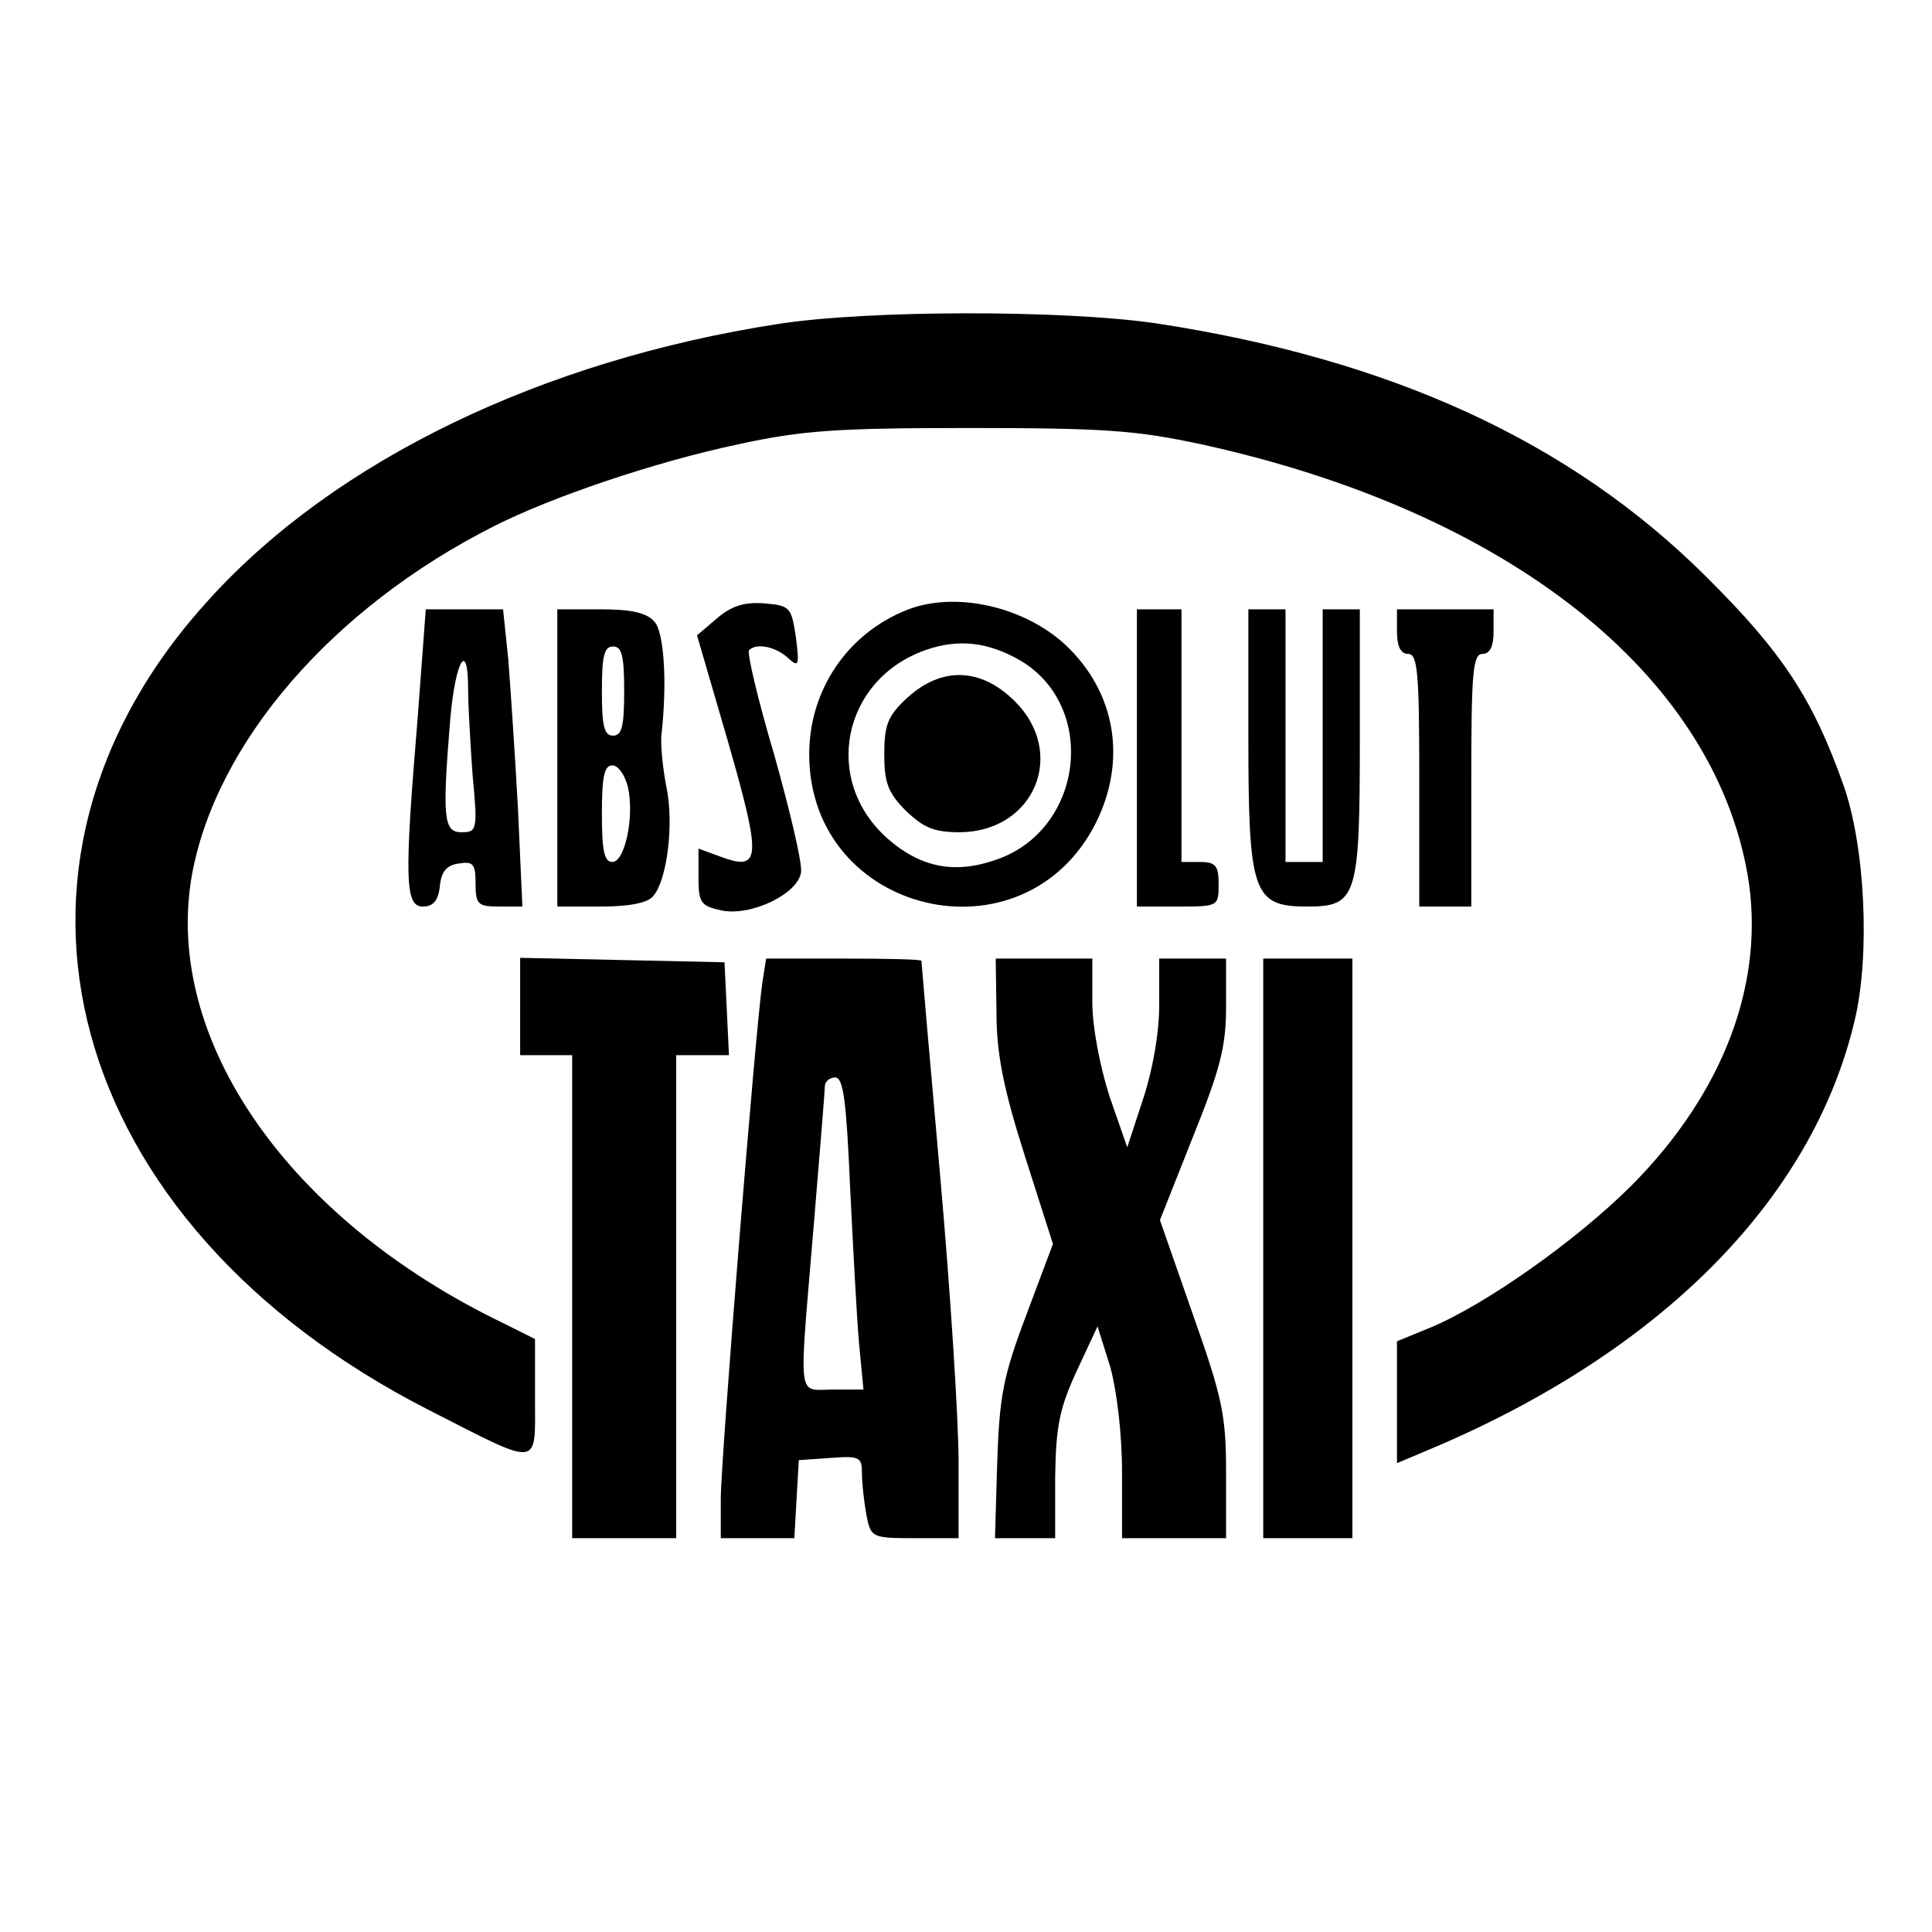
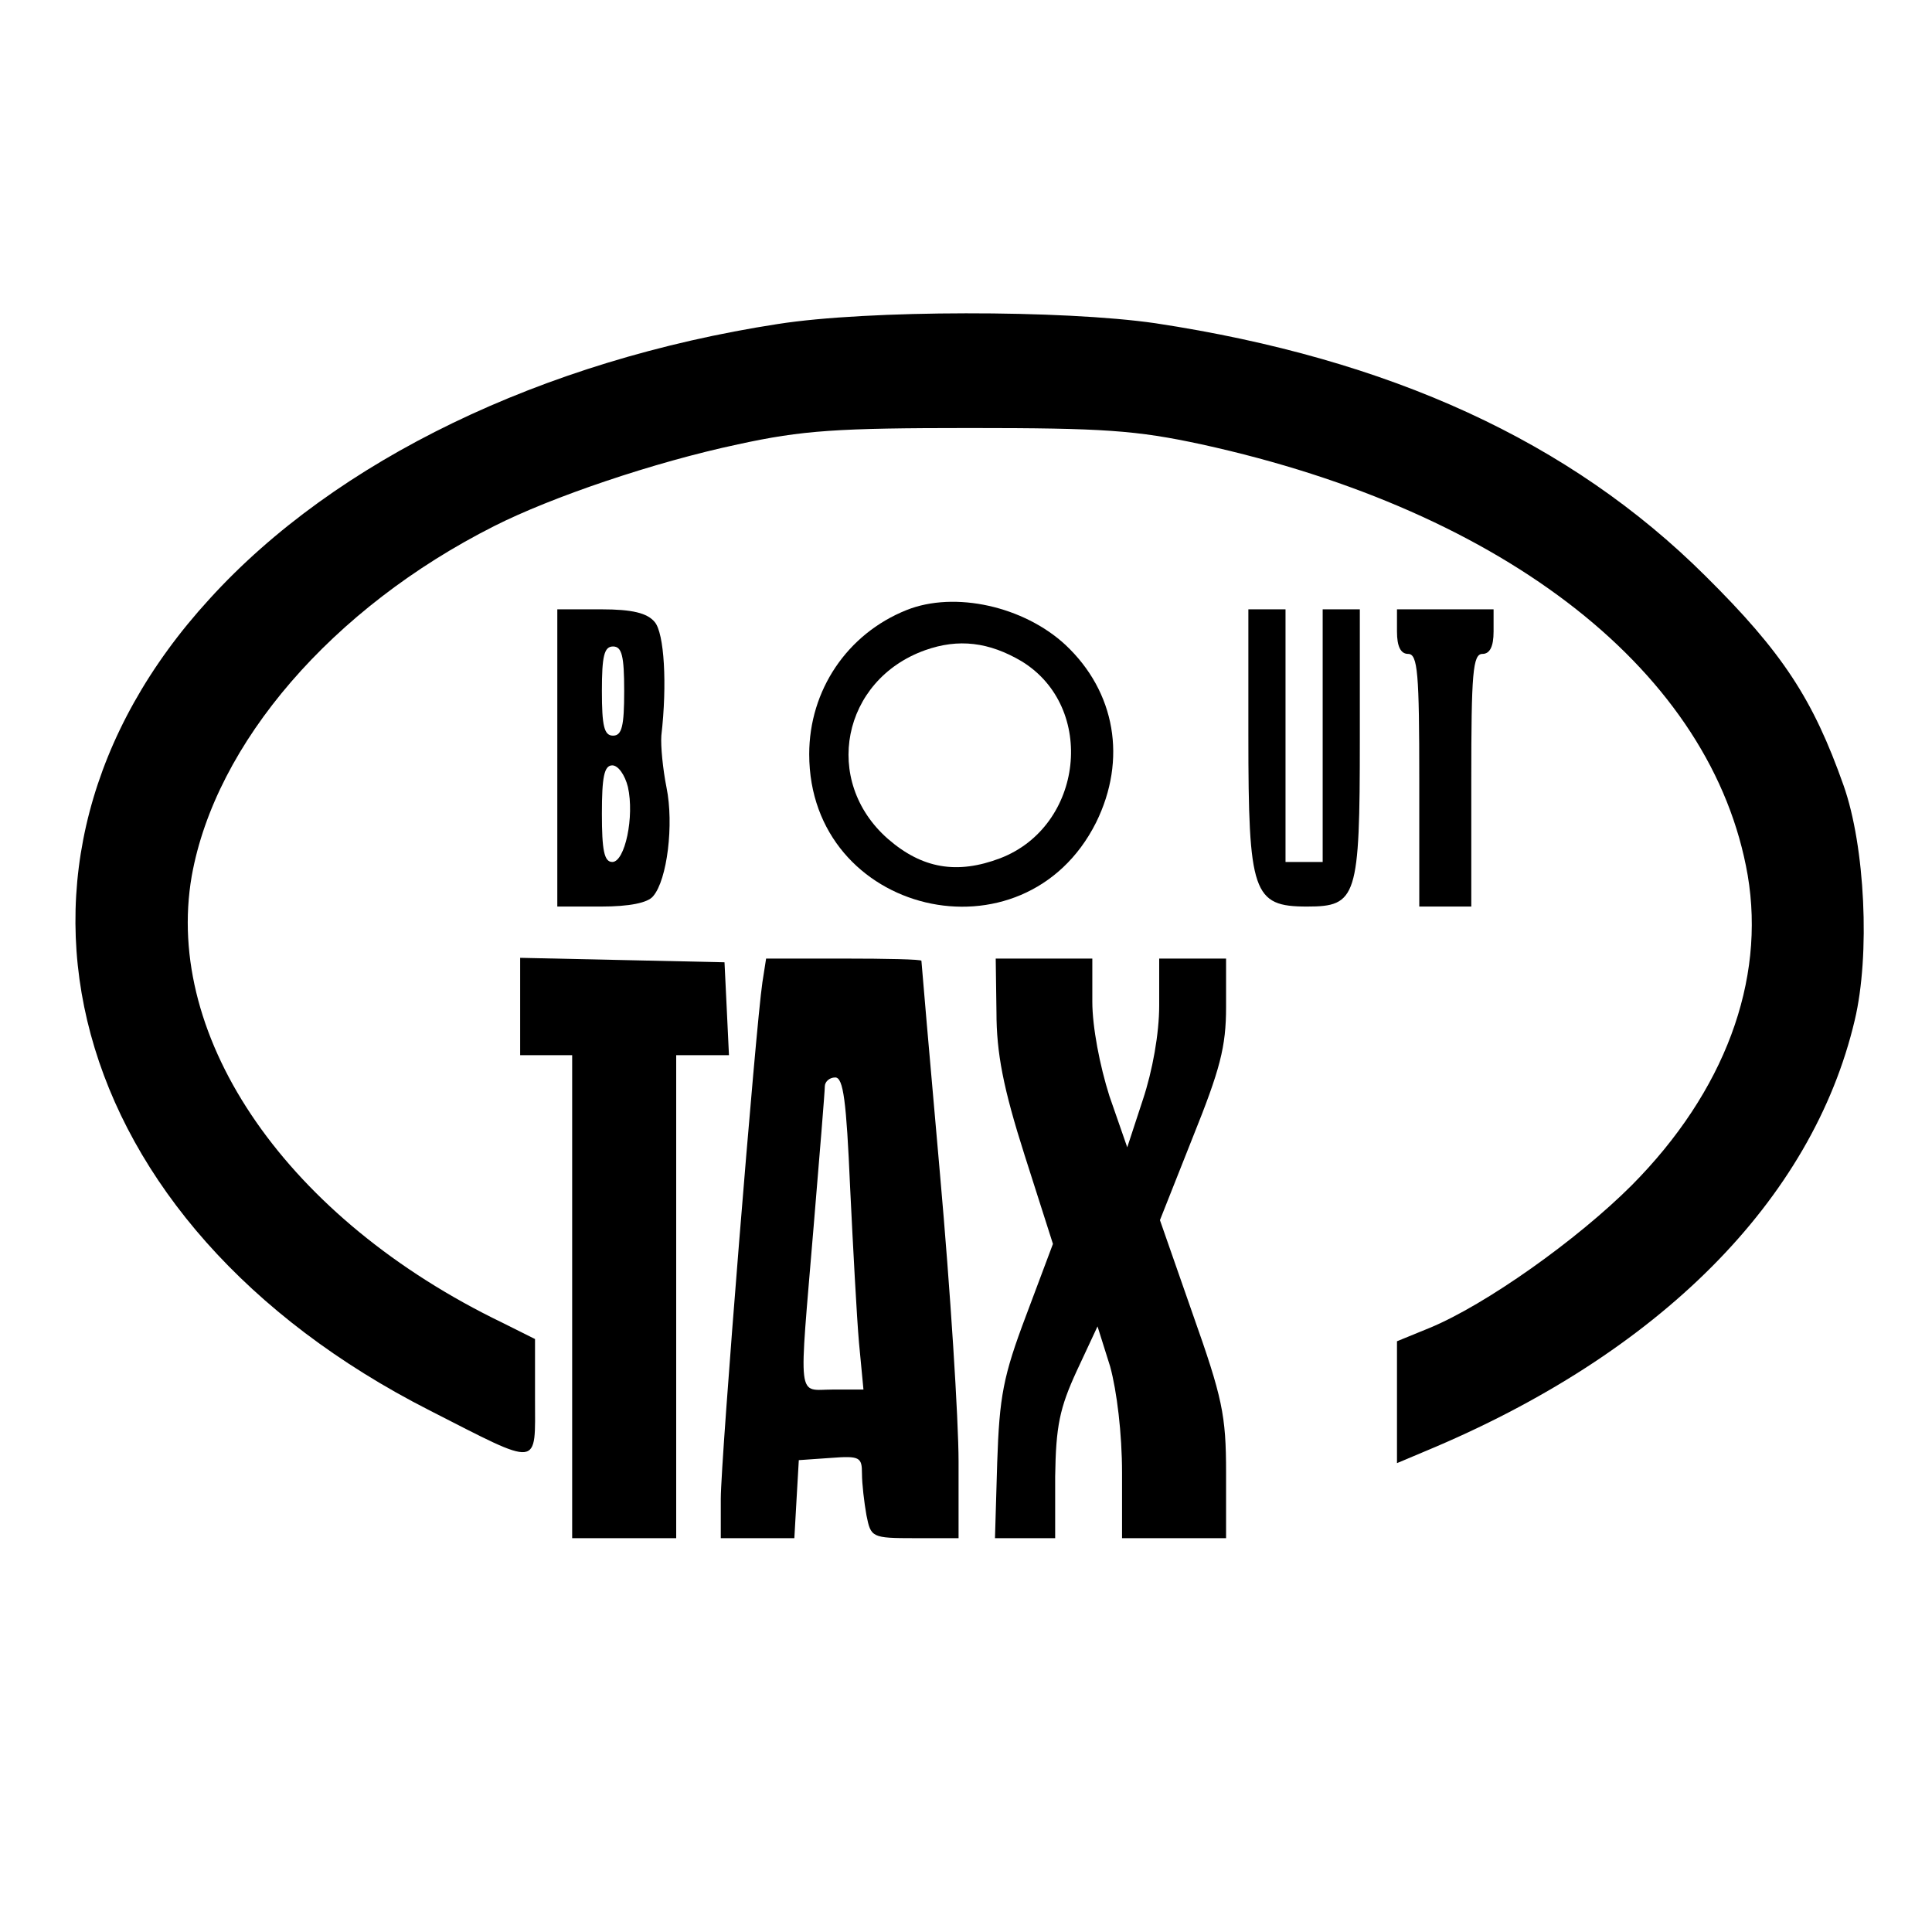
<svg xmlns="http://www.w3.org/2000/svg" version="1.0" width="260pt" height="260pt" viewBox="0 0 260 260" preserveAspectRatio="xMidYMid meet">
  <g transform="translate(0,260) scale(0.1,-0.1)" fill="#000000" stroke="none">
    <path d="M1047 2164 c-317 -49 -595 -183 -765 -370 -328 -358 -197 -841 296 -1092 151 -77 142 -78 142 16 l0 80 -44 22 c-288 139 -456 381 -418 601 32 179 189 361 407 471 77 39 215 86 328 110 87 19 134 22 312 22 180 0 224 -3 312 -22 411 -90 688 -308 735 -580 24 -142 -31 -291 -156 -417 -74 -74 -197 -161 -272 -192 l-44 -18 0 -82 0 -82 38 16 c315 131 521 338 578 580 21 88 14 234 -15 316 -41 116 -82 179 -186 282 -182 181 -424 292 -740 340 -124 18 -387 18 -508 -1z" />
-     <path d="M965 1768 l-27 -23 42 -144 c45 -157 44 -174 -10 -154 l-30 11 0 -38 c0 -35 3 -39 30 -45 40 -9 104 22 108 51 2 12 -15 83 -36 158 -22 74 -37 138 -34 141 10 10 35 5 52 -10 15 -14 16 -11 11 28 -6 40 -8 42 -42 45 -27 2 -44 -3 -64 -20z" />
    <path d="M1220 1779 c-80 -32 -131 -108 -131 -194 0 -216 289 -285 386 -92 42 85 26 176 -41 239 -56 52 -149 73 -214 47z m155 -69 c101 -62 83 -222 -29 -265 -58 -22 -105 -14 -151 26 -89 78 -62 214 50 254 45 16 86 11 130 -15z" />
-     <path d="M1221 1661 c-26 -24 -31 -36 -31 -76 0 -38 5 -52 29 -76 24 -23 38 -29 73 -29 100 1 144 106 74 176 -46 46 -99 47 -145 5z" />
-     <path d="M562 1633 c-18 -216 -17 -253 7 -253 14 0 21 8 23 28 2 19 9 28 26 30 19 3 22 -1 22 -27 0 -28 3 -31 32 -31 l31 0 -6 133 c-4 72 -10 162 -13 200 l-7 67 -52 0 -52 0 -11 -147z m68 39 c0 -22 3 -73 6 -115 7 -74 6 -77 -15 -77 -24 0 -26 19 -15 153 7 79 24 107 24 39z" />
    <path d="M750 1580 l0 -200 59 0 c38 0 63 5 70 14 19 22 28 97 18 146 -5 25 -8 56 -7 70 8 69 4 138 -9 153 -10 12 -30 17 -72 17 l-59 0 0 -200z m90 90 c0 -47 -3 -60 -15 -60 -12 0 -15 13 -15 60 0 47 3 60 15 60 12 0 15 -13 15 -60z m5 -129 c9 -40 -4 -101 -21 -101 -11 0 -14 16 -14 65 0 49 3 65 14 65 8 0 17 -13 21 -29z" />
-     <path d="M1530 1580 l0 -200 55 0 c54 0 55 0 55 30 0 25 -4 30 -25 30 l-25 0 0 170 0 170 -30 0 -30 0 0 -200z" />
    <path d="M1680 1610 c0 -212 6 -230 79 -230 67 0 71 12 71 225 l0 175 -25 0 -25 0 0 -170 0 -170 -25 0 -25 0 0 170 0 170 -25 0 -25 0 0 -170z" />
    <path d="M1880 1750 c0 -20 5 -30 15 -30 13 0 15 -26 15 -170 l0 -170 35 0 35 0 0 170 c0 144 2 170 15 170 10 0 15 10 15 30 l0 30 -65 0 -65 0 0 -30z" />
    <path d="M700 1245 l0 -65 35 0 35 0 0 -325 0 -325 70 0 70 0 0 325 0 325 35 0 36 0 -3 63 -3 62 -137 3 -138 3 0 -66z" />
    <path d="M1026 1278 c-9 -60 -56 -642 -56 -695 l0 -53 49 0 50 0 3 53 3 52 43 3 c39 3 42 1 42 -21 0 -14 3 -39 6 -56 6 -30 7 -31 65 -31 l59 0 0 103 c0 56 -11 230 -25 387 -14 157 -25 286 -25 287 0 2 -47 3 -105 3 l-104 0 -5 -32z m118 -275 c4 -82 9 -176 12 -210 l6 -63 -41 0 c-49 0 -46 -21 -26 220 8 96 15 181 15 188 0 6 6 12 14 12 11 0 15 -32 20 -147z" />
    <path d="M1341 1238 c0 -55 9 -102 38 -193 l38 -119 -36 -96 c-31 -82 -36 -109 -39 -198 l-3 -102 40 0 41 0 0 83 c1 68 6 92 29 142 l28 60 17 -54 c9 -33 16 -90 16 -143 l0 -88 70 0 70 0 0 88 c0 78 -5 101 -45 214 l-44 126 44 111 c37 92 45 122 45 176 l0 65 -45 0 -45 0 0 -63 c0 -38 -9 -88 -22 -127 l-21 -64 -24 69 c-13 41 -23 93 -23 127 l0 58 -65 0 -65 0 1 -72z" />
-     <path d="M1700 920 l0 -390 60 0 60 0 0 390 0 390 -60 0 -60 0 0 -390z" />
  </g>
</svg>